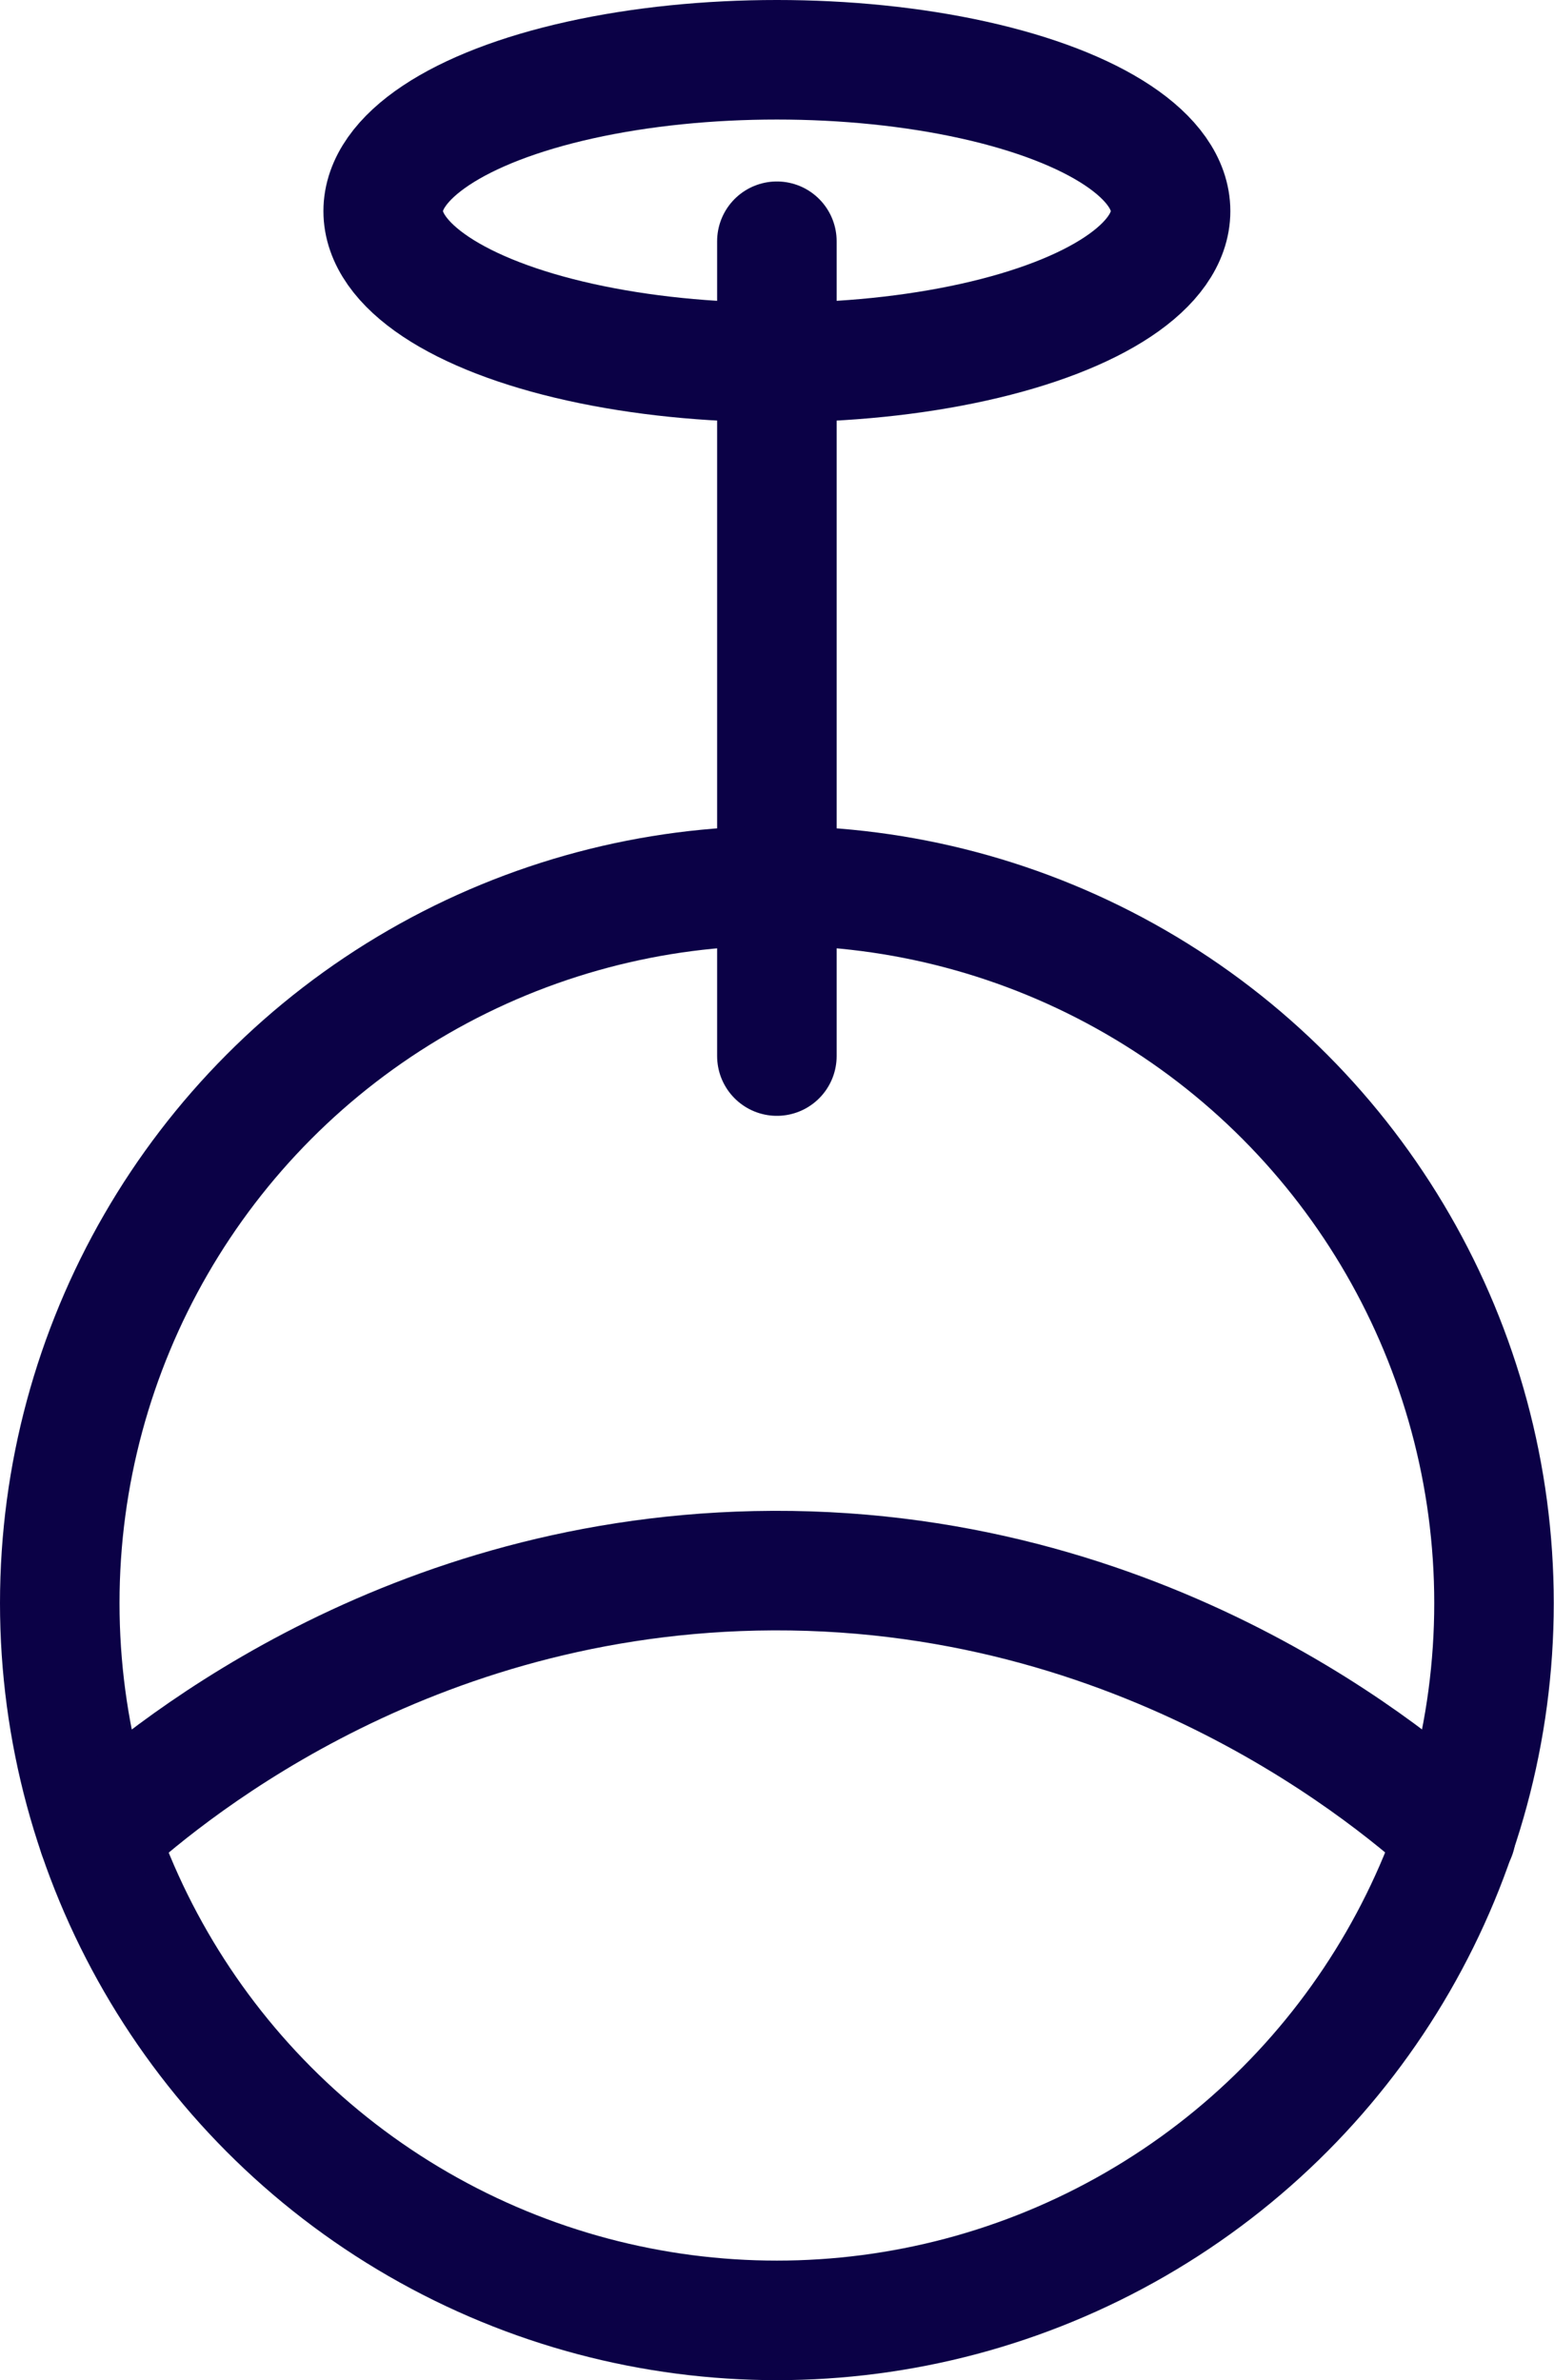
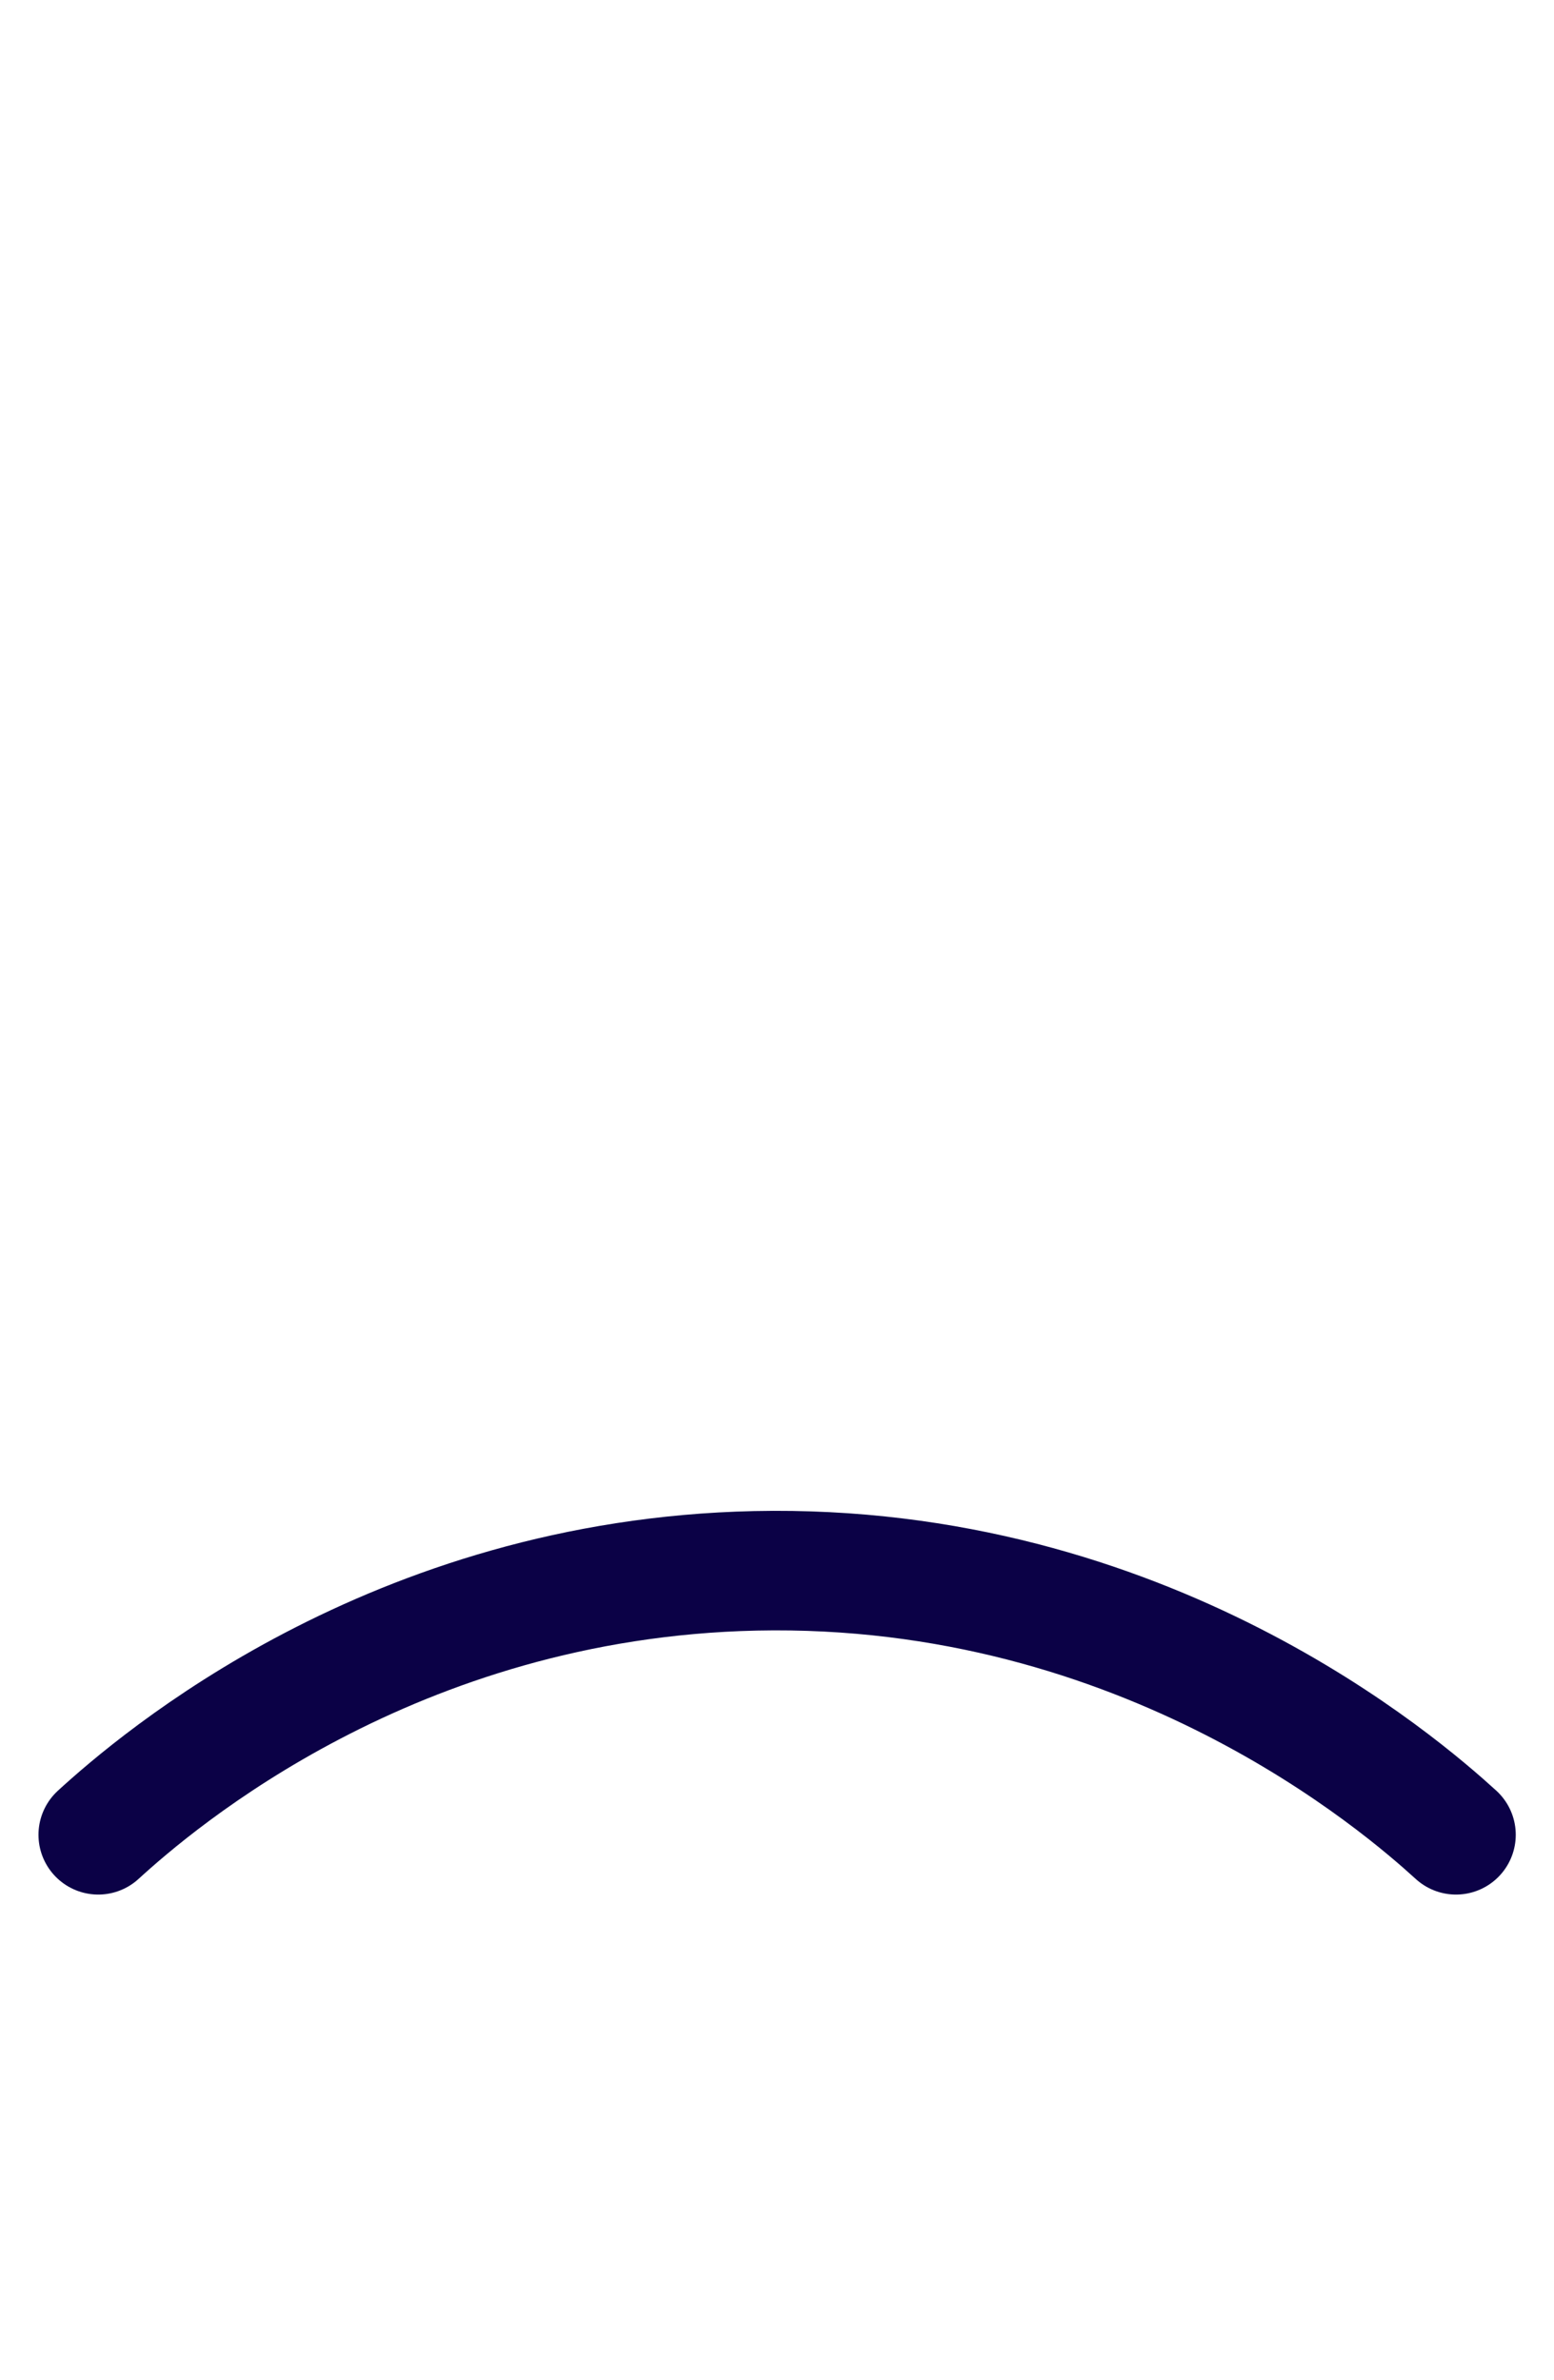
<svg xmlns="http://www.w3.org/2000/svg" id="Layer_2" data-name="Layer 2" viewBox="0 0 65.01 99.55">
  <defs>
    <style>
      .cls-1 {
        fill: none;
        stroke: #0b0146;
        stroke-linecap: round;
        stroke-linejoin: round;
        stroke-width: 5px;
      }
    </style>
  </defs>
  <g id="Layer_1-2" data-name="Layer 1">
    <g id="_آویز_دکوراتیو" data-name="آویز دکوراتیو">
-       <ellipse class="cls-1" cx="32.5" cy="8.83" rx="16.47" ry="6.33" />
-       <line class="cls-1" x1="32.5" y1="10.09" x2="32.5" y2="44.17" />
-       <circle class="cls-1" cx="32.5" cy="67.05" r="30" />
      <path class="cls-1" d="M4.11,76.74c2.44-2.23,12.31-10.71,27.49-11.04,16.33-.35,27.06,8.99,29.31,11.04" />
    </g>
  </g>
</svg>